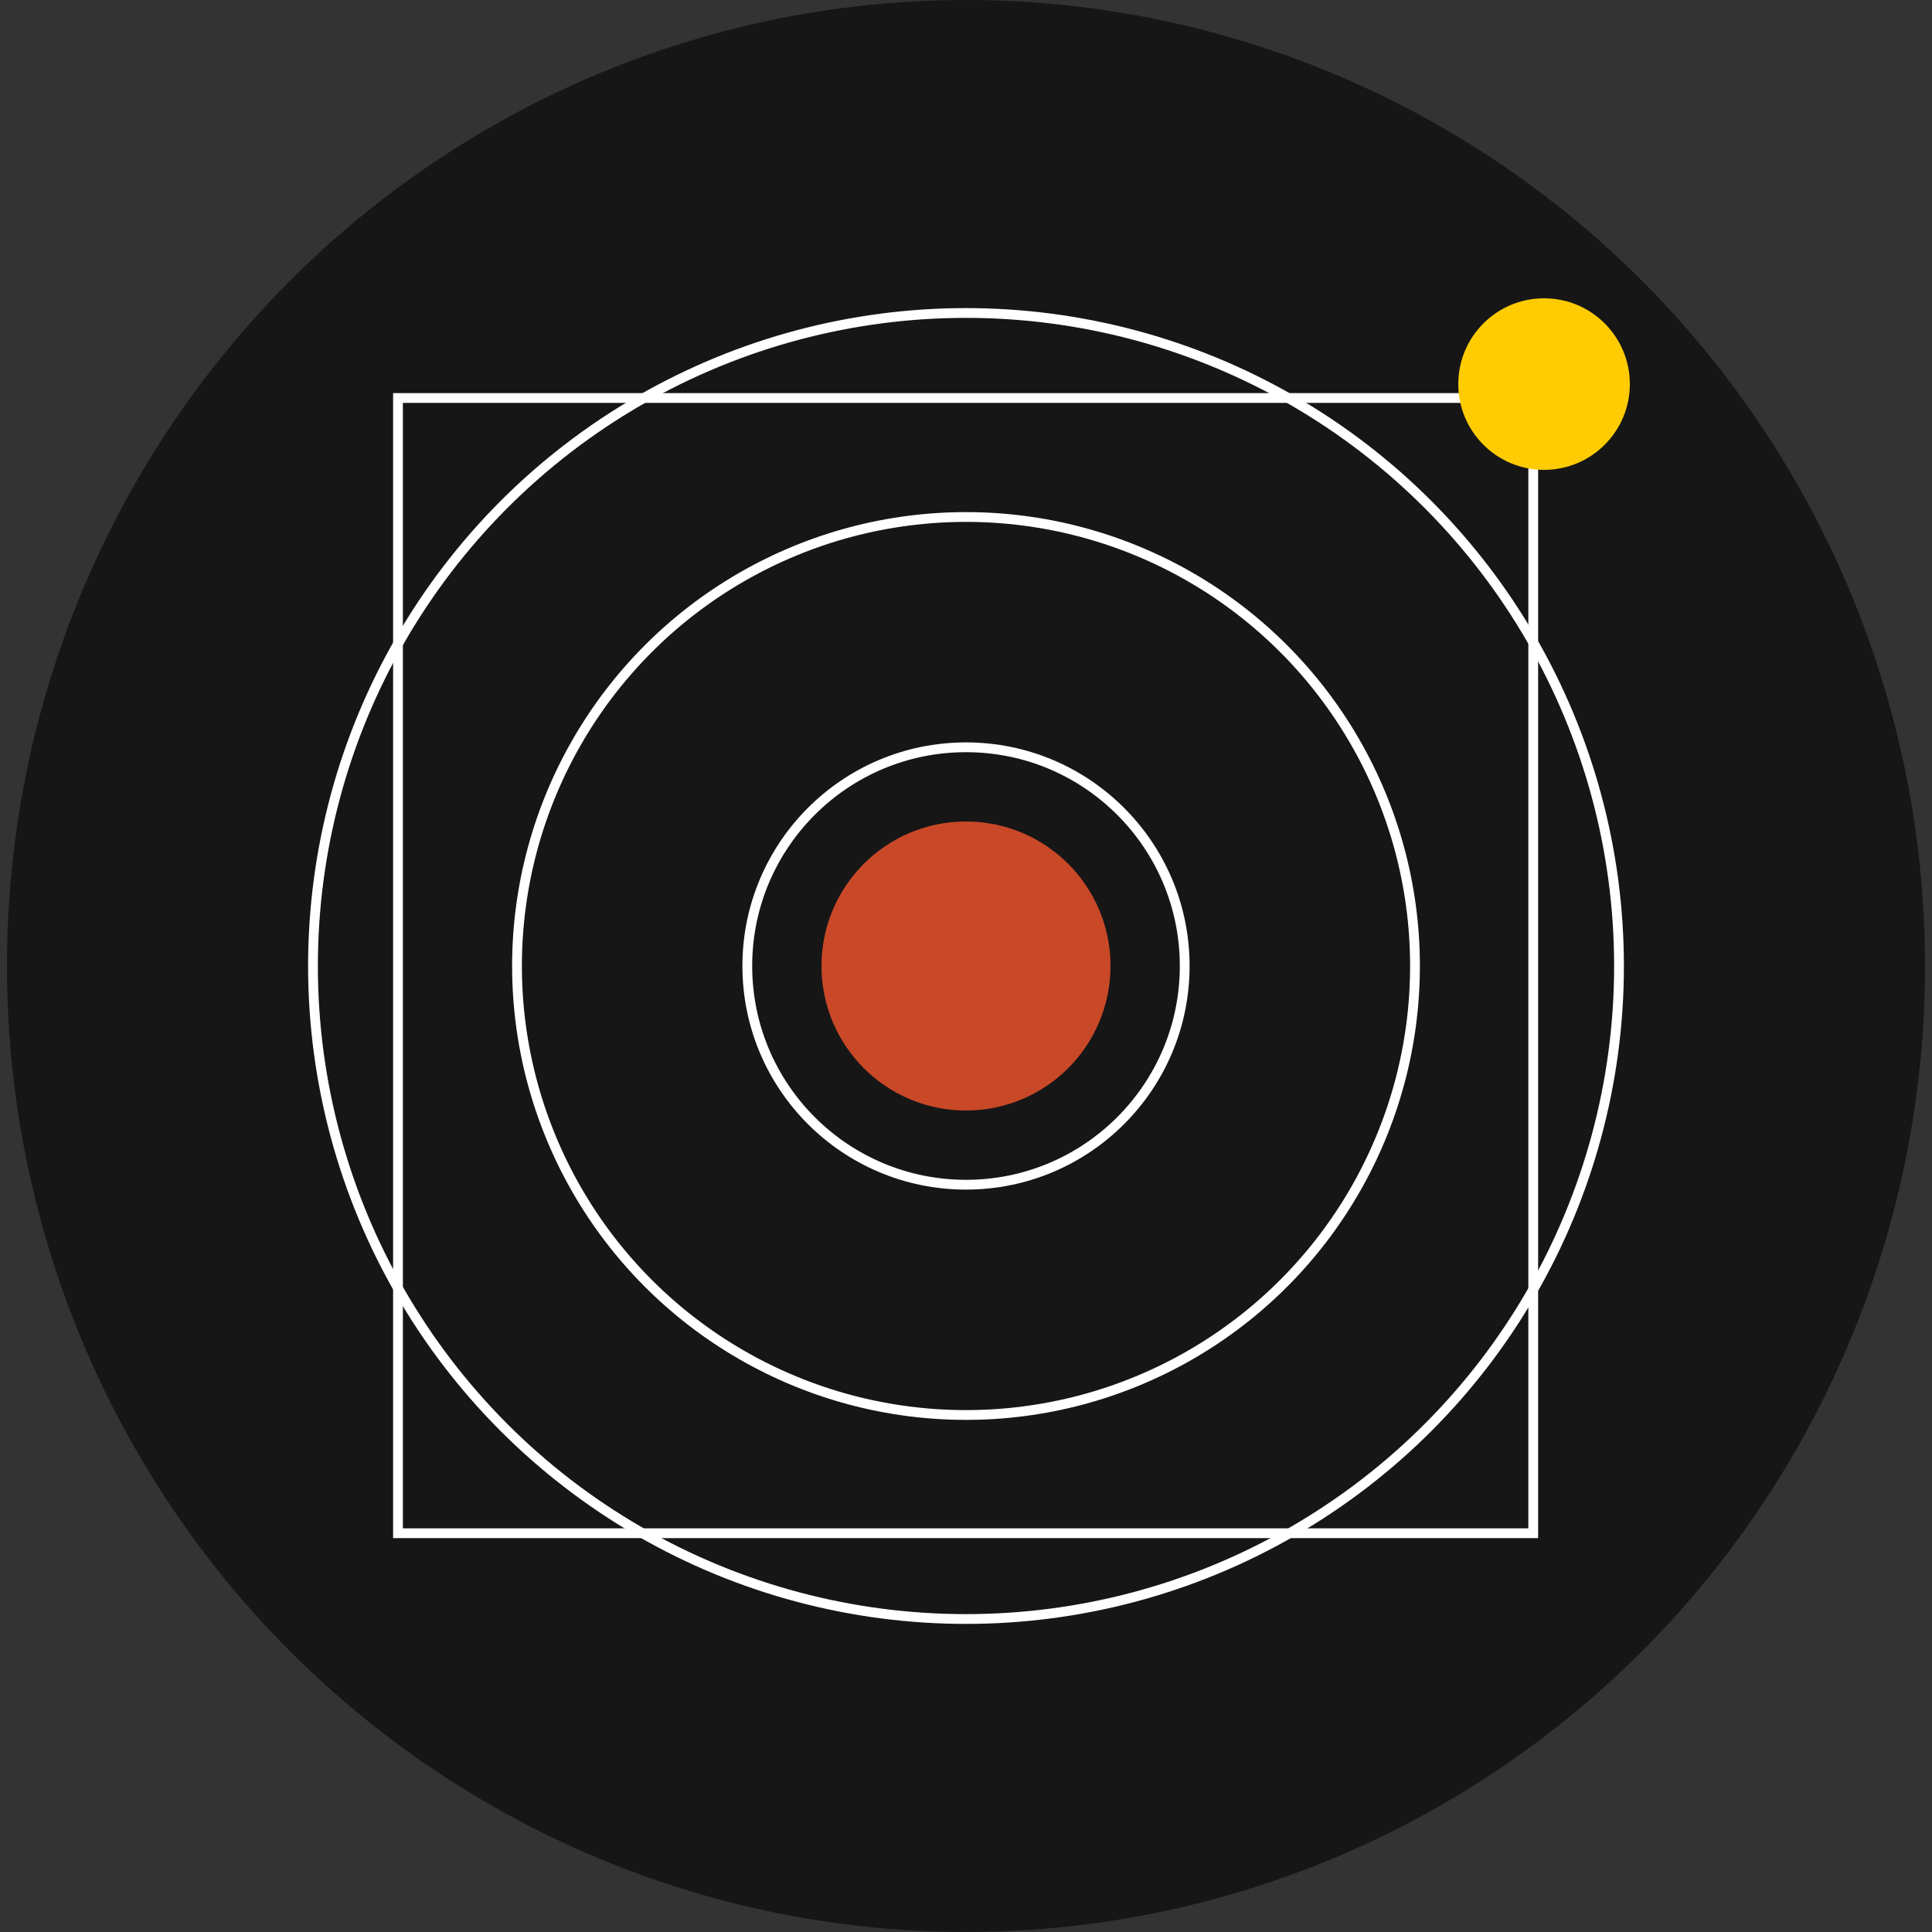
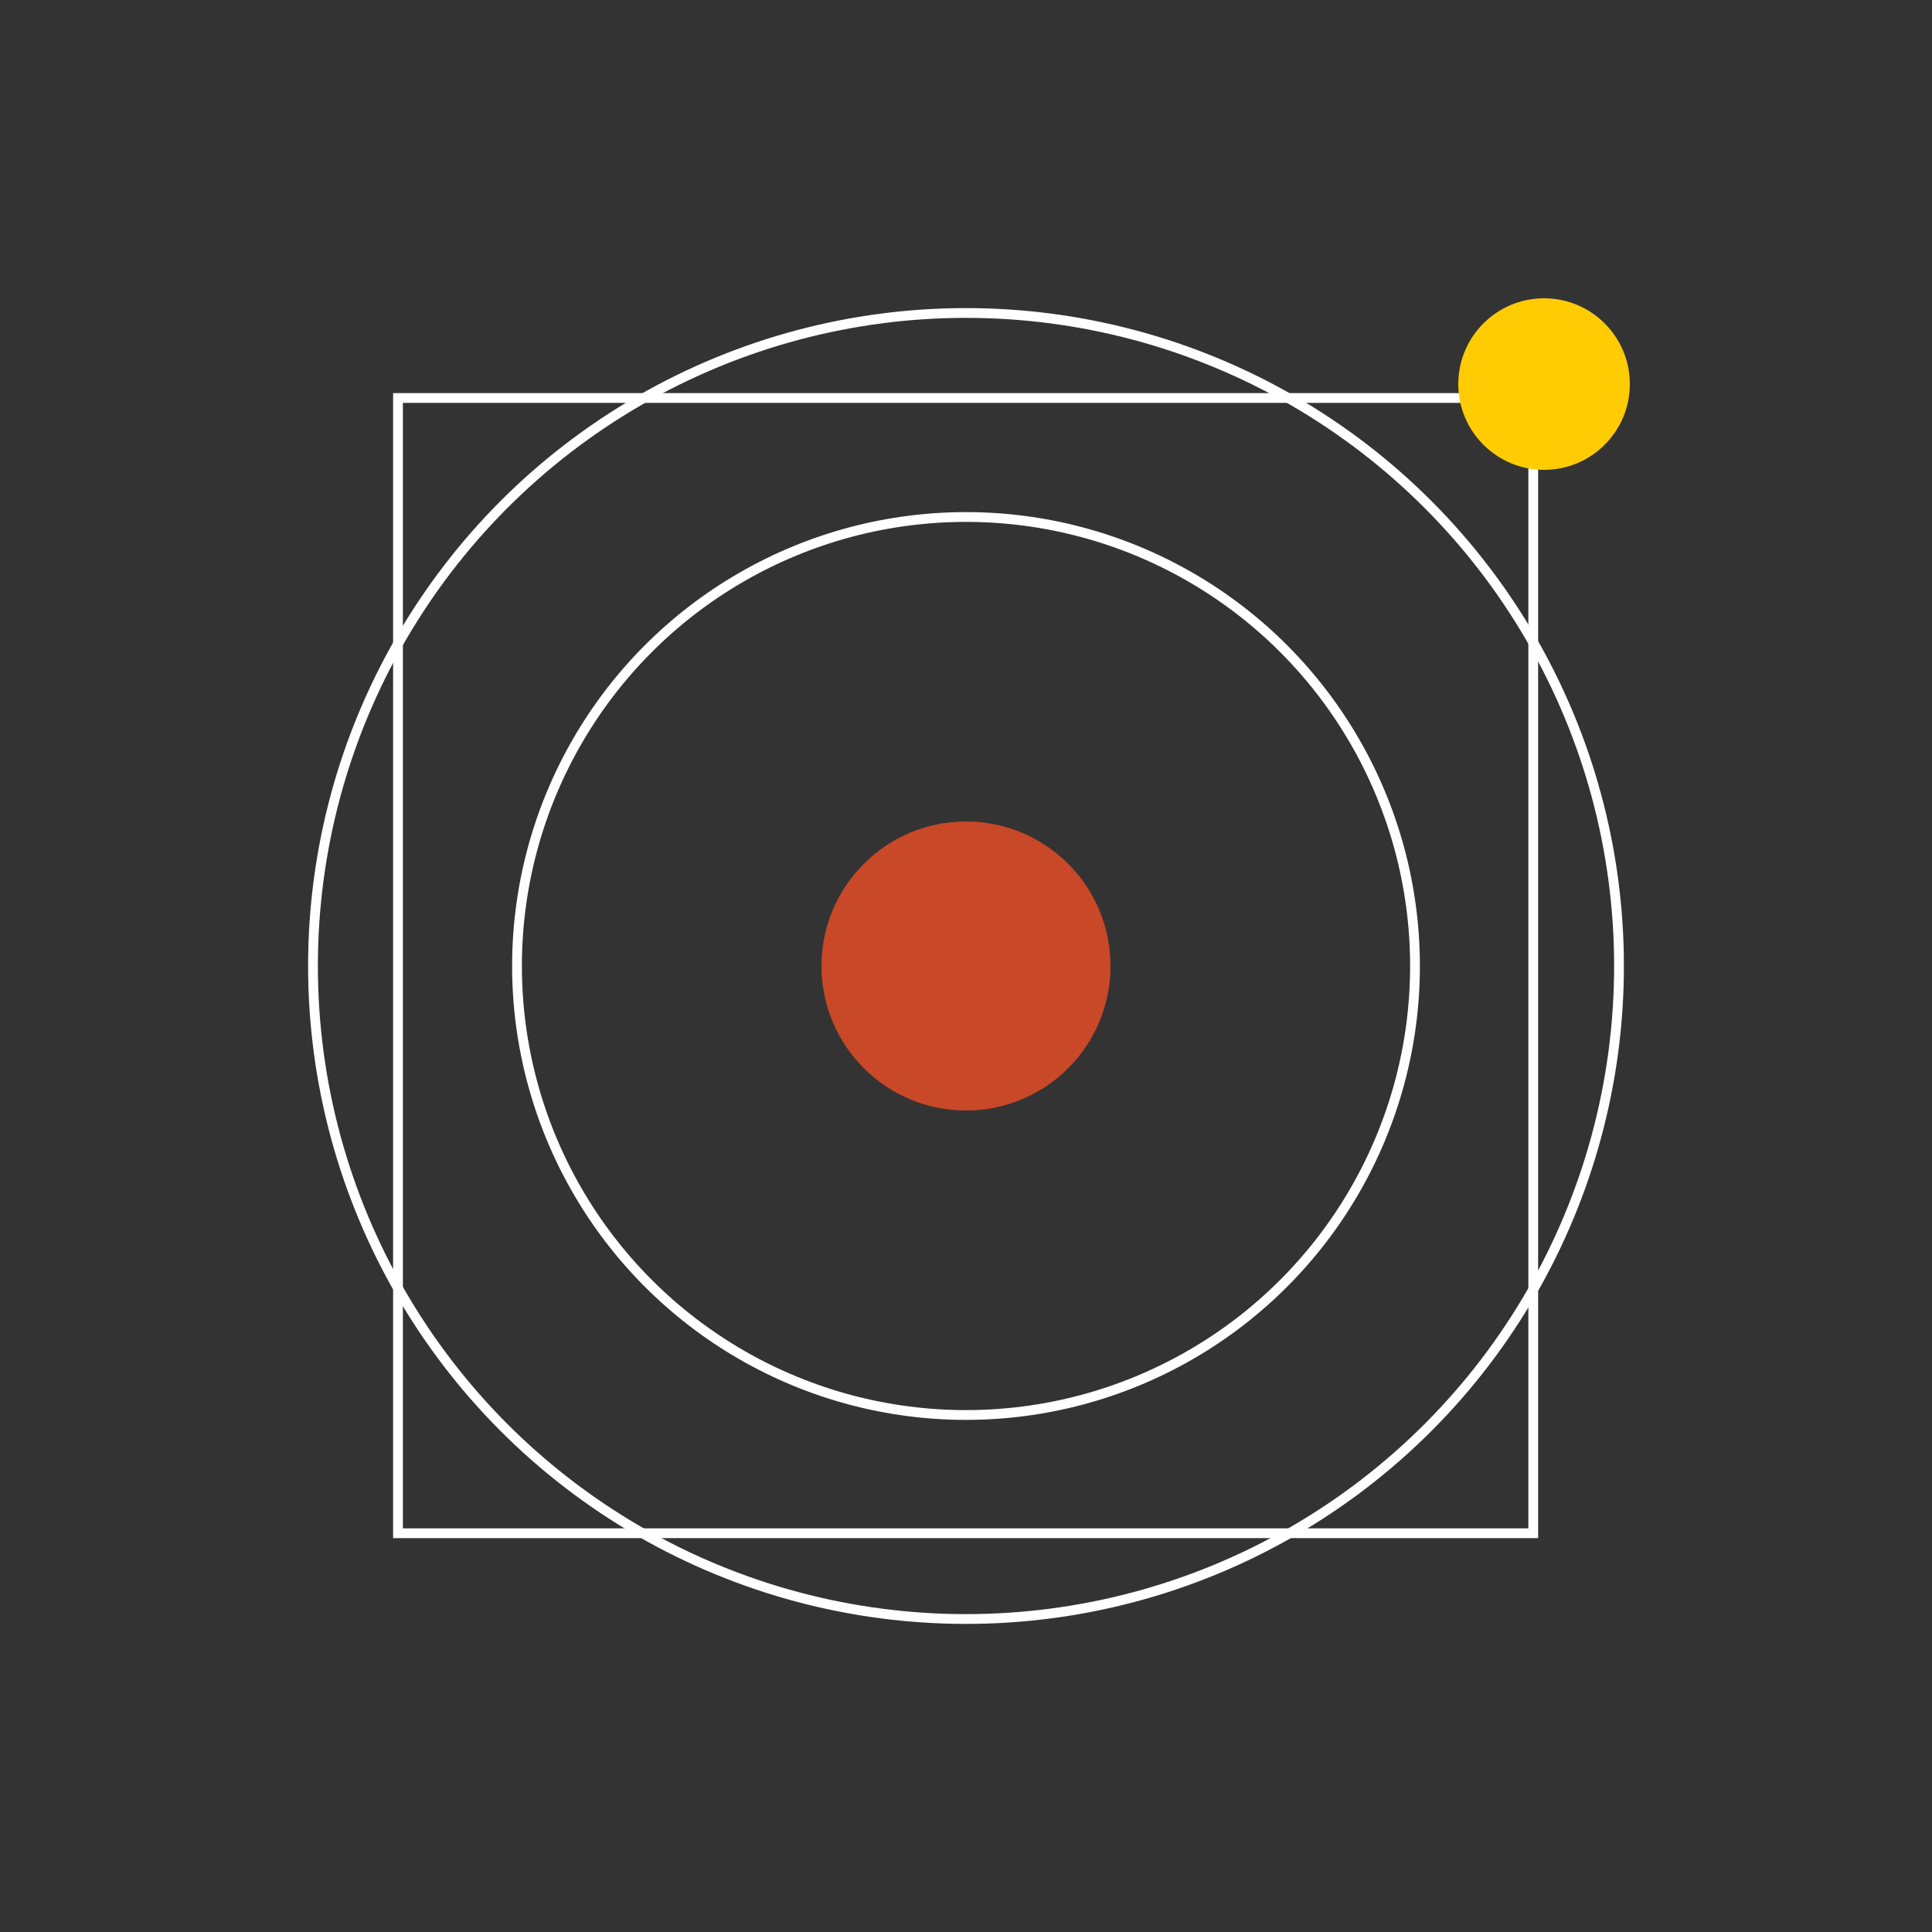
<svg xmlns="http://www.w3.org/2000/svg" version="1.1" x="0px" y="0px" viewBox="0 0 250 250" style="enable-background:new 0 0 250 250;" xml:space="preserve">
  <rect x="0" y="0" width="250" height="250" fill="#333333" stroke="none" />
  <style type="text/css">
	.st0{fill:#161616;}
	.st1{fill:none;stroke:#FFFFFF;stroke-width:1.266;}
	.st2{fill:#C94827;}
	.st3{fill:#FFCC04;}
</style>
-   <ellipse class="st0" cx="125" cy="125" rx="124.1" ry="125" />
  <rect x="51.5" y="51.5" class="st1" width="146.9" height="146.9" />
  <circle class="st1" cx="125" cy="125" r="84.5" />
  <circle class="st1" cx="125" cy="125" r="58.1" />
-   <circle class="st1" cx="125" cy="125" r="28.3" />
  <circle class="st2" cx="125" cy="125" r="18.7" />
  <circle class="st3" cx="199.8" cy="49.7" r="11.1" />
</svg>